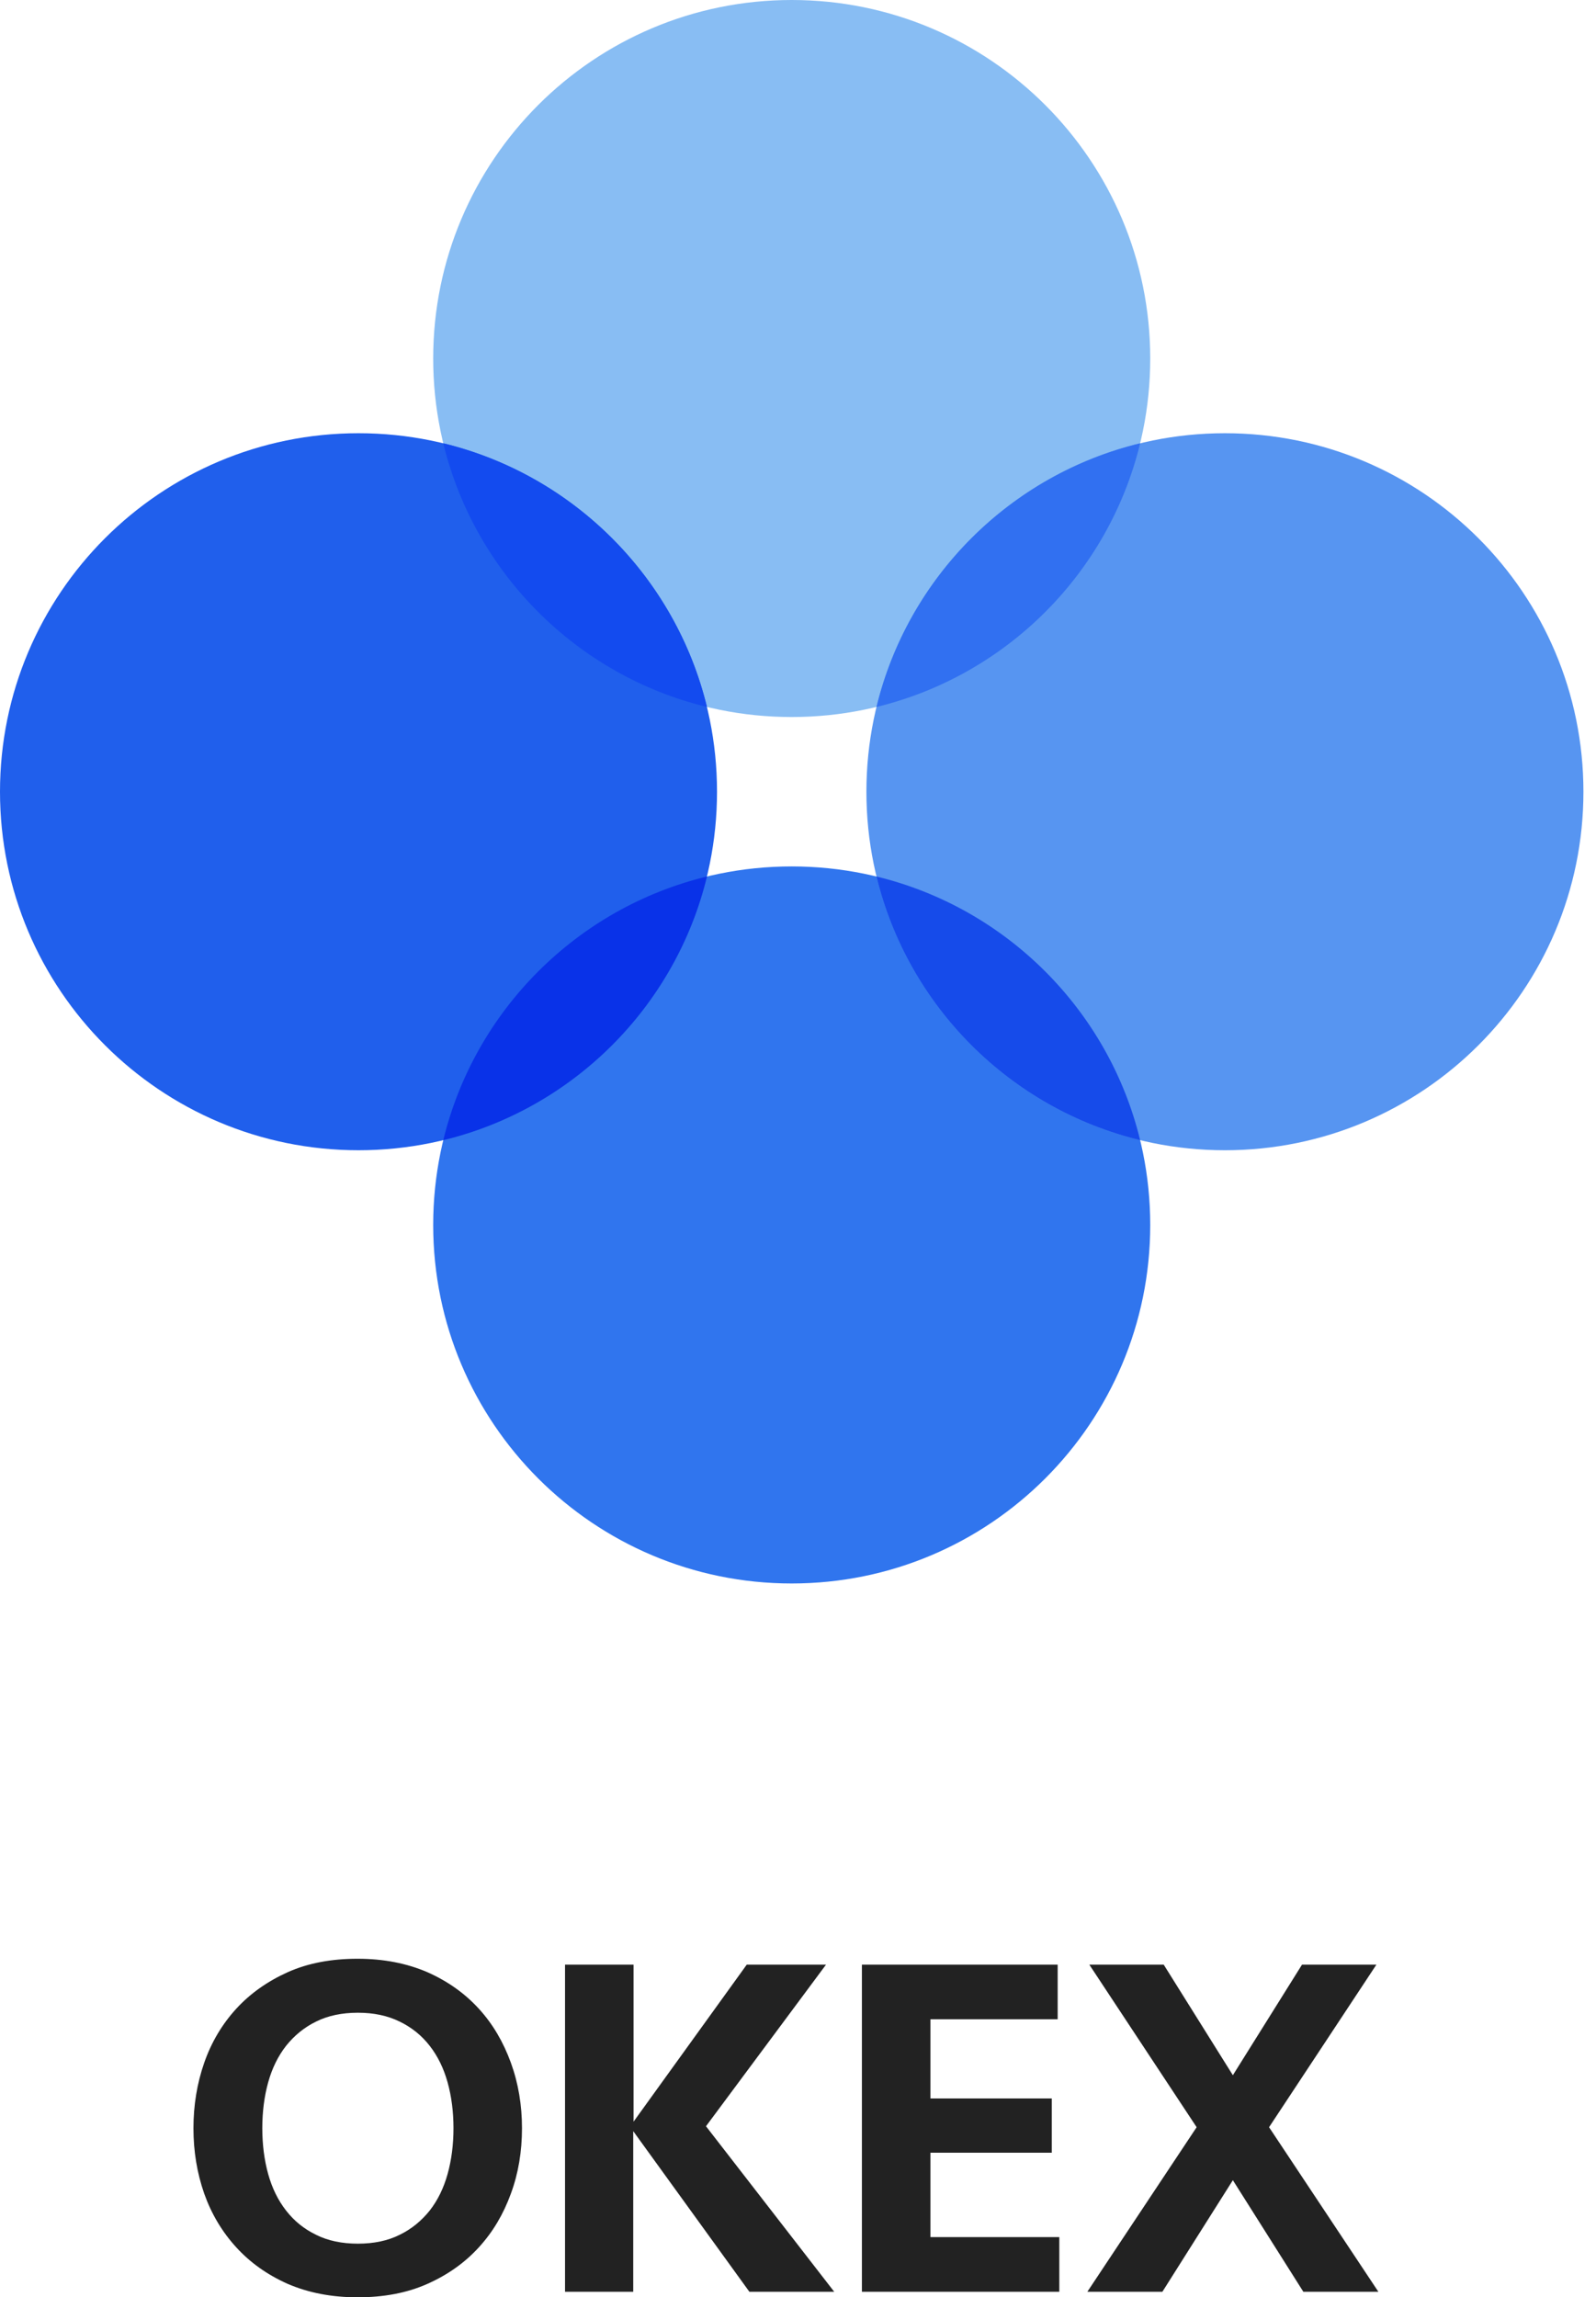
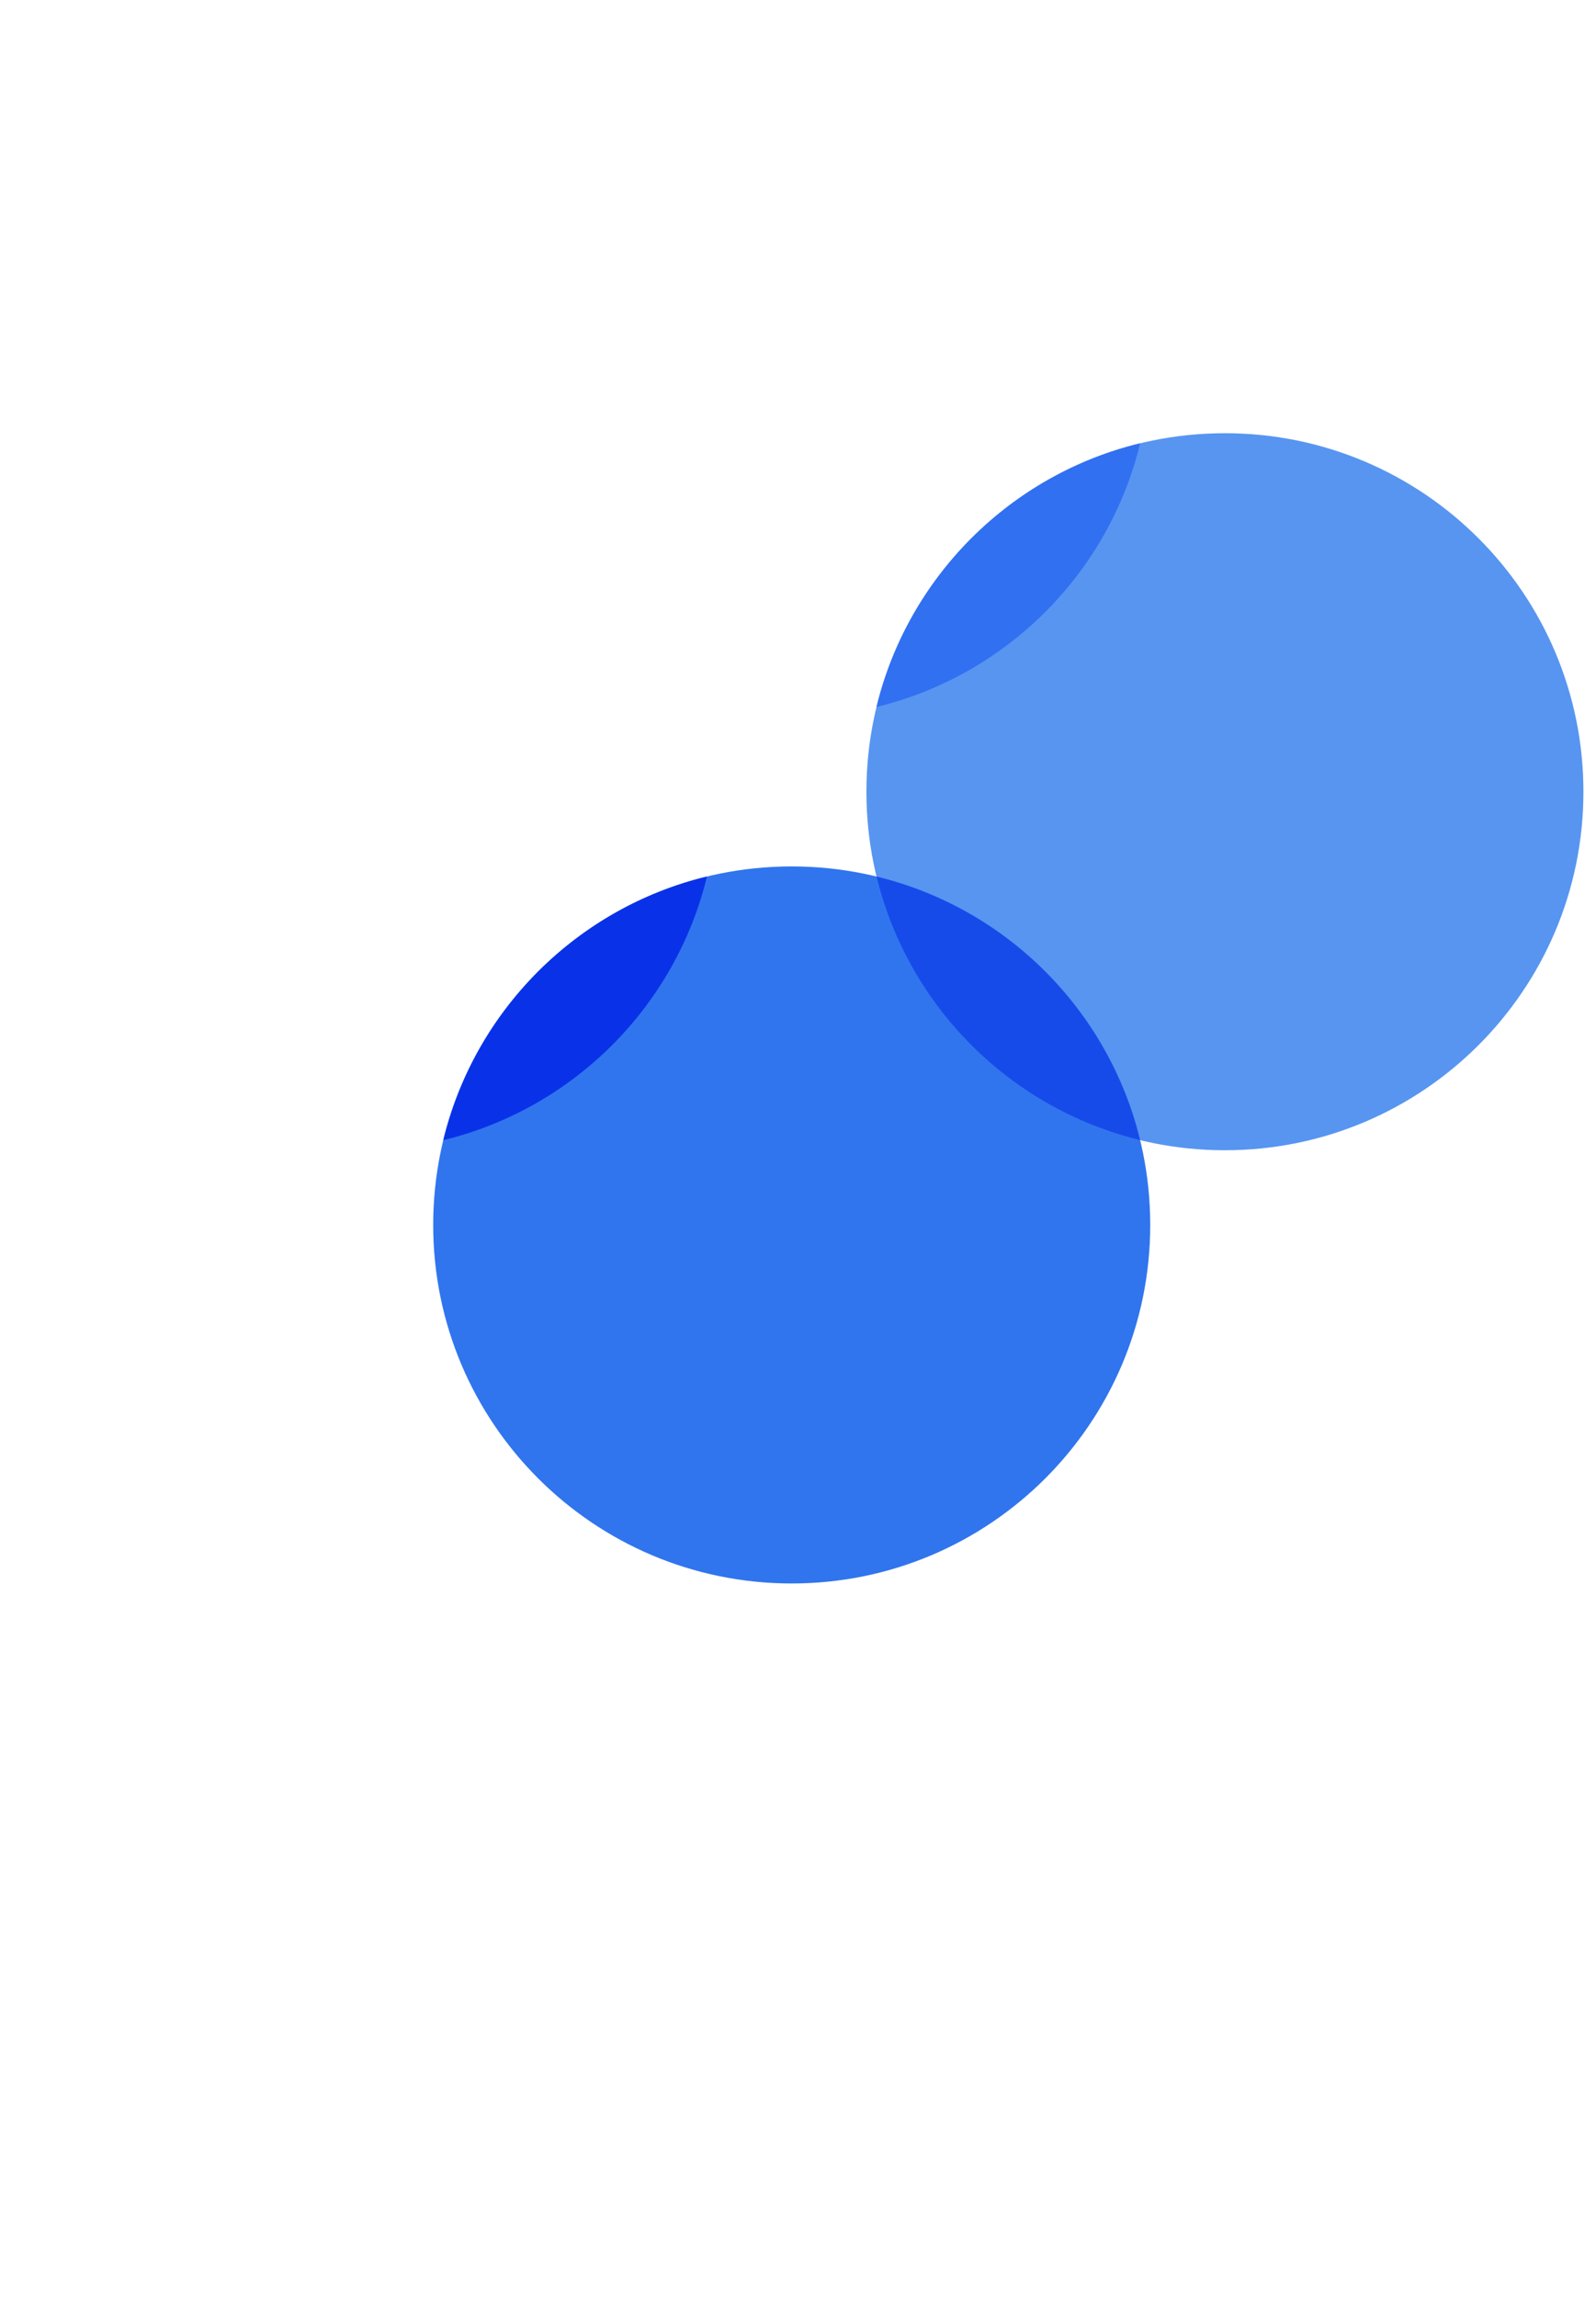
<svg xmlns="http://www.w3.org/2000/svg" width="66" height="95" viewBox="0 0 66 95" fill="none">
-   <path d="M21.586 88.007C21.586 88.967 21.437 89.873 21.127 90.712C20.817 91.564 20.385 92.295 19.805 92.93C19.225 93.566 18.523 94.067 17.673 94.445C16.823 94.824 15.865 95 14.786 95C13.707 95 12.749 94.811 11.899 94.445C11.049 94.067 10.348 93.566 9.767 92.93C9.187 92.295 8.742 91.551 8.445 90.712C8.148 89.86 8 88.967 8 88.007C8 87.06 8.148 86.154 8.445 85.301C8.742 84.449 9.187 83.705 9.767 83.07C10.348 82.434 11.062 81.933 11.899 81.555C12.749 81.176 13.707 81 14.786 81C15.865 81 16.823 81.189 17.673 81.555C18.523 81.933 19.225 82.434 19.805 83.07C20.385 83.705 20.817 84.449 21.127 85.301C21.437 86.154 21.586 87.06 21.586 88.007ZM14.8 92.782C15.461 92.782 16.041 92.66 16.526 92.416C17.026 92.173 17.43 91.835 17.768 91.415C18.105 90.983 18.348 90.482 18.51 89.9C18.672 89.319 18.753 88.683 18.753 88.007C18.753 87.33 18.672 86.695 18.51 86.113C18.348 85.531 18.105 85.031 17.768 84.598C17.43 84.165 17.026 83.841 16.526 83.597C16.027 83.354 15.461 83.232 14.8 83.232C14.139 83.232 13.558 83.354 13.073 83.597C12.573 83.841 12.169 84.179 11.832 84.598C11.494 85.031 11.251 85.531 11.089 86.113C10.928 86.695 10.847 87.33 10.847 88.007C10.847 88.683 10.928 89.319 11.089 89.9C11.251 90.482 11.494 90.983 11.832 91.415C12.169 91.848 12.573 92.173 13.073 92.416C13.558 92.66 14.139 92.782 14.8 92.782ZM23.366 94.77V81.243H26.2V87.736L30.881 81.243H34.159L29.195 87.926L34.497 94.77H30.989L26.186 88.129V94.77H23.366ZM35.63 81.243H43.738V83.502H38.477V86.776H43.495V89.021H38.477V92.511H43.806V94.77H35.643V81.243H35.63ZM53.843 81.243H56.919L52.48 87.966L57 94.77H53.897L50.983 90.157L48.069 94.77H44.966L49.485 87.966L45.047 81.243H48.123L50.983 85.816L53.843 81.243Z" fill="#222222" />
-   <path d="M32.74 29.651C40.928 29.651 47.566 23.014 47.566 14.826C47.566 6.638 40.928 0 32.74 0C24.552 0 17.914 6.638 17.914 14.826C17.914 23.014 24.552 29.651 32.74 29.651Z" fill="#88BDF3" />
  <path d="M32.74 65.481C40.928 65.481 47.566 58.843 47.566 50.655C47.566 42.467 40.928 35.829 32.74 35.829C24.552 35.829 17.914 42.467 17.914 50.655C17.914 58.843 24.552 65.481 32.74 65.481Z" fill="#3075EE" />
  <path d="M50.654 47.566C58.843 47.566 65.48 40.928 65.48 32.74C65.48 24.552 58.843 17.915 50.654 17.915C42.467 17.915 35.829 24.552 35.829 32.74C35.829 40.928 42.467 47.566 50.654 47.566Z" fill="#5795F1" />
-   <path d="M14.826 47.566C23.014 47.566 29.651 40.928 29.651 32.74C29.651 24.552 23.014 17.915 14.826 17.915C6.638 17.915 0 24.552 0 32.74C0 40.928 6.638 47.566 14.826 47.566Z" fill="#205FEC" />
-   <path fill-rule="evenodd" clip-rule="evenodd" d="M29.235 29.235C23.862 27.932 19.634 23.704 18.331 18.331C23.703 19.634 27.932 23.863 29.235 29.235Z" fill="#134BEF" />
  <path fill-rule="evenodd" clip-rule="evenodd" d="M18.331 47.149C19.634 41.777 23.862 37.548 29.235 36.246C27.932 41.618 23.703 45.846 18.331 47.149Z" fill="#0932E8" />
  <path fill-rule="evenodd" clip-rule="evenodd" d="M36.246 36.246C41.618 37.548 45.846 41.777 47.149 47.149C41.777 45.846 37.548 41.618 36.246 36.246Z" fill="#164BEA" />
  <path fill-rule="evenodd" clip-rule="evenodd" d="M47.149 18.331C45.846 23.704 41.618 27.932 36.246 29.235C37.548 23.863 41.777 19.634 47.149 18.331Z" fill="#3170F1" />
</svg>